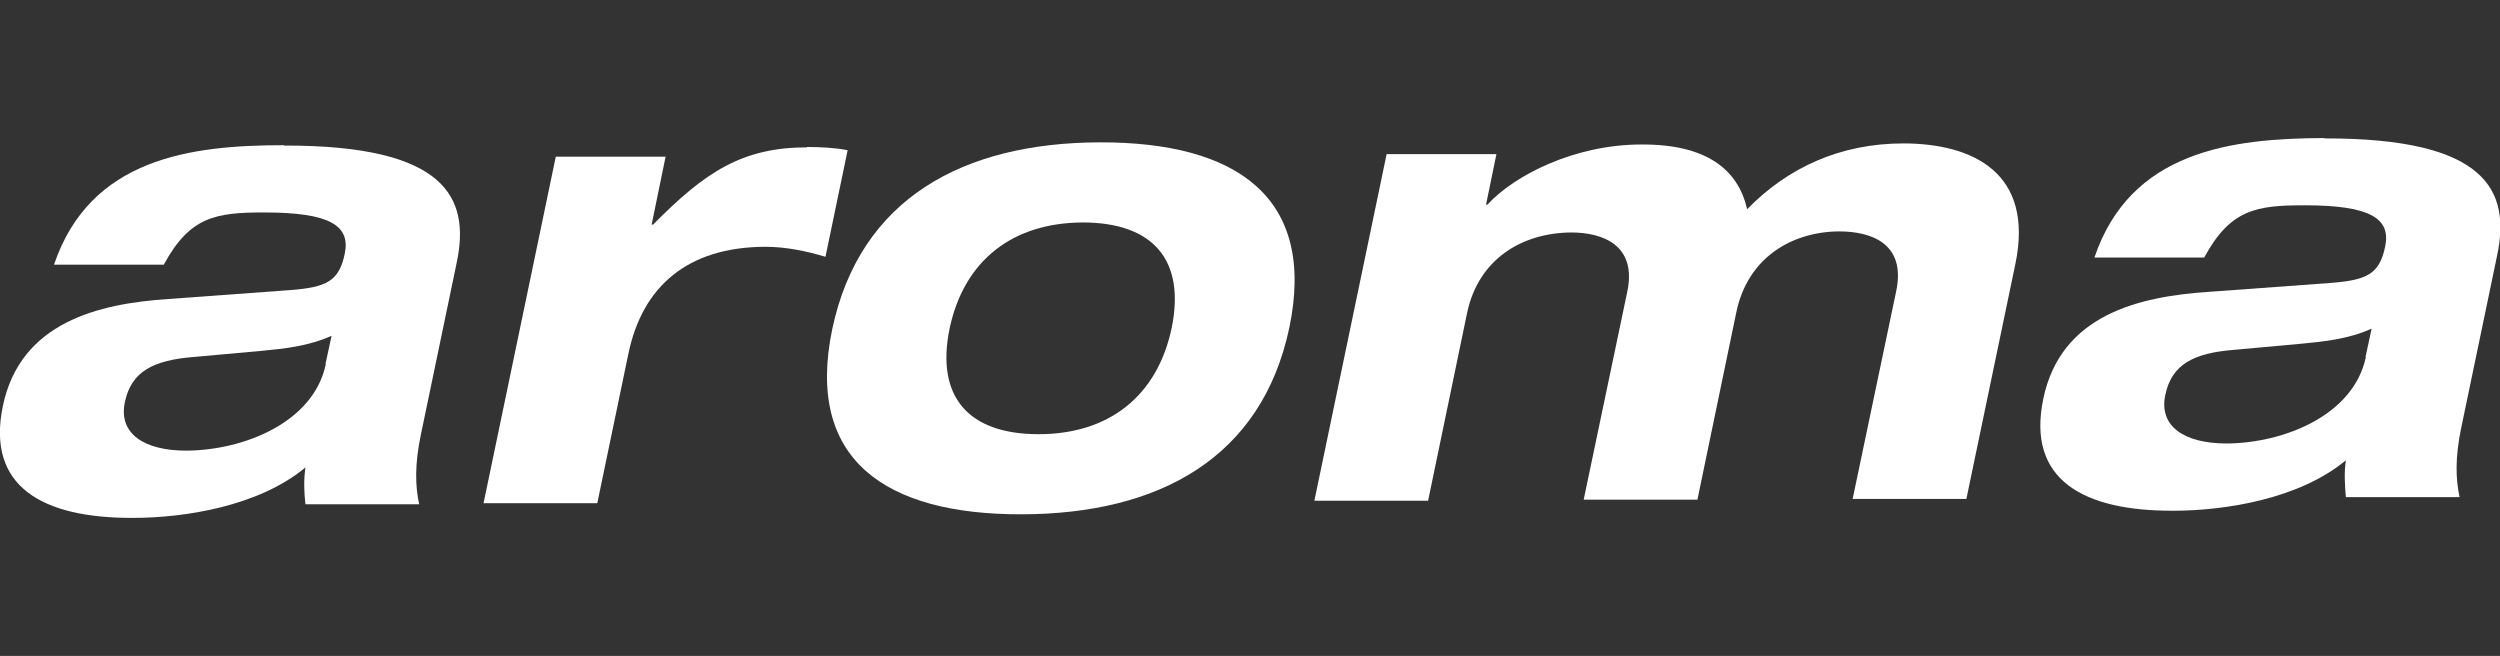
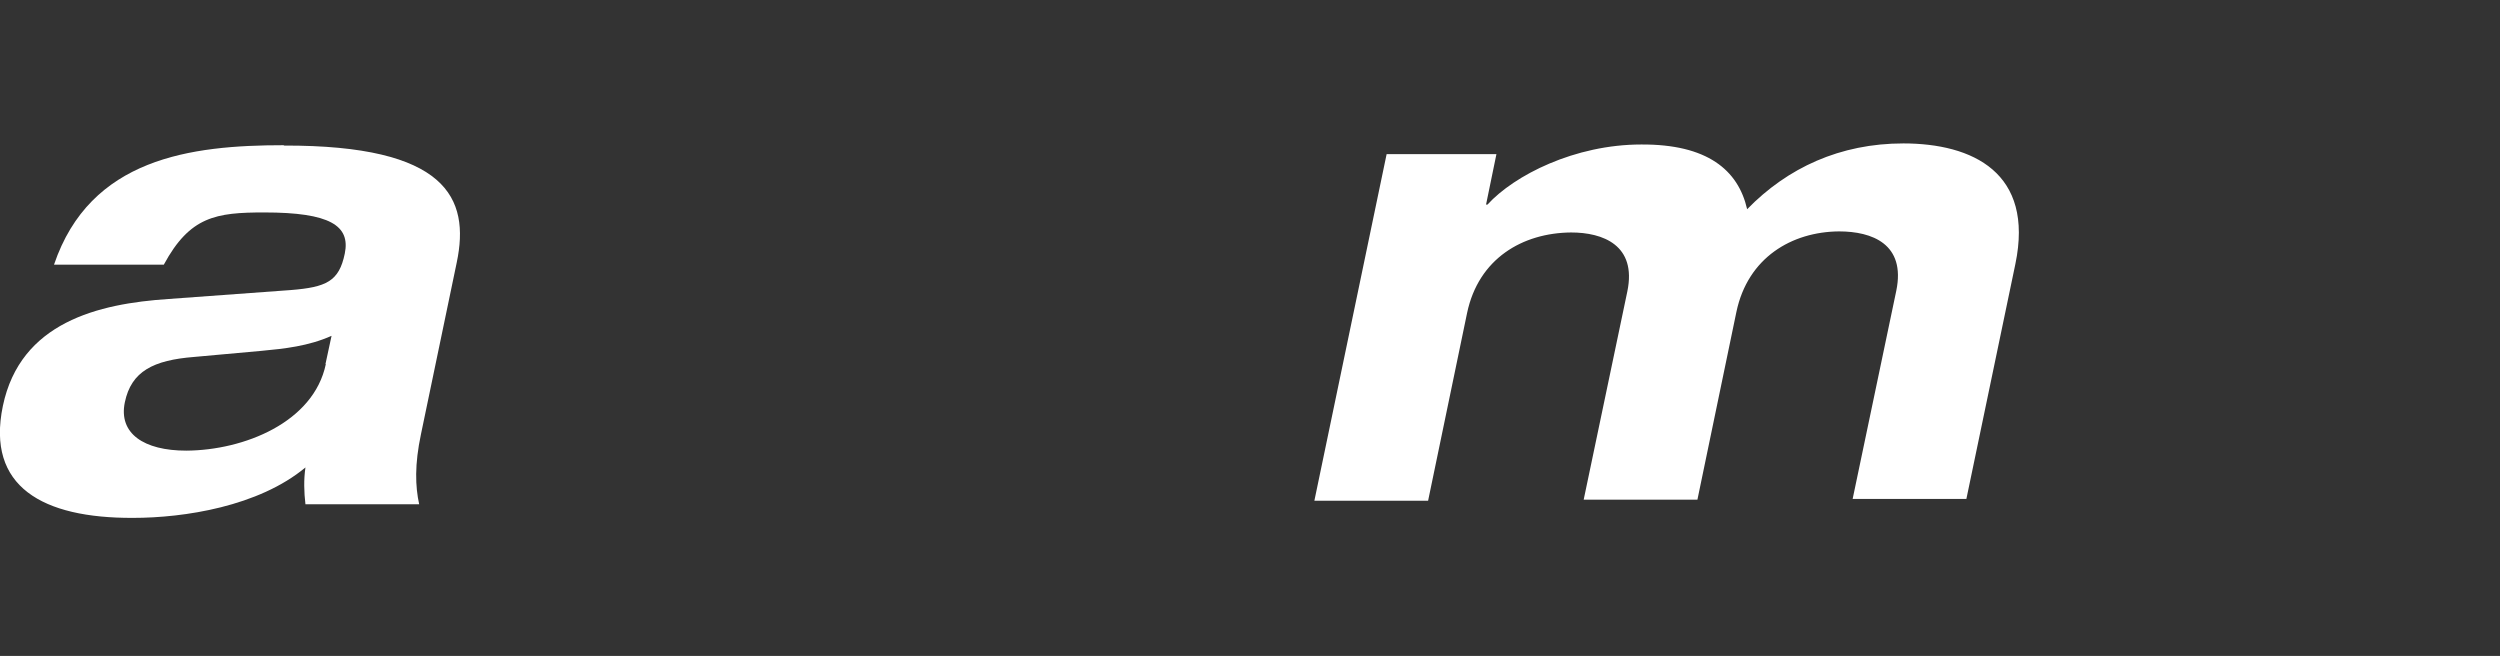
<svg xmlns="http://www.w3.org/2000/svg" id="Ebene_2" version="1.1" viewBox="0 0 699 183.4">
  <rect x="0" y="0" width="699" height="183.4" fill="#333333" stroke="none" />
  <defs>
    <style>
      .st0 {
        fill: #fff;
      }
    </style>
  </defs>
  <g id="Ebene_1-2">
    <g>
-       <path class="st0" d="M225.7,41.2c-18.1,0-28.5,6.8-43.1,21.6h-.4l3.9-19h-30.7c0,0-20.2,96.9-20.2,96.9h31.8c0-.1,8.7-41.8,8.7-41.8,3.9-18.8,16.5-29.8,38.2-29.9,5.9,0,11.5,1.2,16.9,2.8l6.2-29.8c-3.4-.7-7.8-.9-11.4-.9" />
      <path class="st0" d="M79.3,40.6c-26,0-54.1,3.6-64.2,33.4h30.7c7.3-13.5,14.6-14.6,28.1-14.6,18.4,0,24.1,3.7,22.5,11.5-1.6,7.8-5.2,9.4-15.1,10.2l-34.2,2.5c-19.6,1.3-41.4,6.5-46.3,29.9-4.7,22.6,11.1,31.4,36.4,31.3,14.3,0,35.1-3.2,48.2-14.1-.5,3.4-.4,6.9,0,10.3h31.8c-1.1-5-1.3-11.1.5-19.6l10-48c3.8-18.1-2.9-32.8-48.3-32.7M91.1,101.8c-3.4,16.3-22.9,24.1-39,24.2-11.9,0-19-4.8-17.2-13.5,1.8-8.7,8-11.8,19.4-12.7l18.8-1.7c6.4-.6,13.1-1.3,19.6-4.2l-1.7,7.9Z" />
-       <path class="st0" d="M649.8,38.6c-26,.1-54.1,3.6-64.2,33.4h30.7c7.3-13.5,14.6-14.6,28.1-14.6,18.4,0,24.1,3.7,22.5,11.5-1.6,7.8-5.2,9.4-15.1,10.2l-34.2,2.5c-19.6,1.3-41.4,6.4-46.3,29.9-4.7,22.6,11.1,31.4,36.4,31.3,14.2,0,35.1-3.2,48.2-14.1-.5,3.4-.3,6.9,0,10.3h31.8c-1.1-5-1.3-11.1.5-19.6l10-48c3.8-18.1-2.9-32.8-48.3-32.7M661.5,99.8c-3.4,16.3-22.9,24.1-38.9,24.2-11.9,0-19-4.8-17.2-13.5,1.8-8.7,8-11.8,19.4-12.7l18.7-1.7c6.4-.6,13.1-1.3,19.6-4.2l-1.7,7.9h0Z" />
-       <path class="st0" d="M307.5,39.8c-38.3.1-67.1,15.8-74.8,52.2-7.6,36.5,14.8,51.9,53,51.8,38.3-.1,67.1-15.7,74.8-52.2,7.6-36.5-14.8-51.9-53-51.8M327.6,91.7c-4,19-17.5,29.7-37.2,29.7-19.7,0-28.8-10.5-24.9-29.5,4-19,17.5-29.6,37.2-29.7,19.7,0,28.8,10.5,24.9,29.5" />
      <path class="st0" d="M532.2,40.1c-17.7,0-32.4,6.8-43.7,18.4-2.5-11-11.2-18.2-29.6-18.1-18.6,0-35.5,8.6-43,16.8h-.4l2.9-14.1h-30.7c0,.1-20.2,96.9-20.2,96.9h31.8c0-.1,10.9-52.5,10.9-52.5,3.2-15.2,15.5-22.4,29.1-22.5,8.8,0,18.4,3.5,15.7,16.5l-12.2,58.2h31.8c0-.1,10.9-52.5,10.9-52.5,3.2-15.2,15.5-22.4,28.7-22.5,9.2,0,18.7,3.5,16,16.6l-12.2,58.2h31.8c0,0,13.7-65.7,13.7-65.7,5.3-25.5-11.9-33.7-31.4-33.7" />
    </g>
  </g>
</svg>